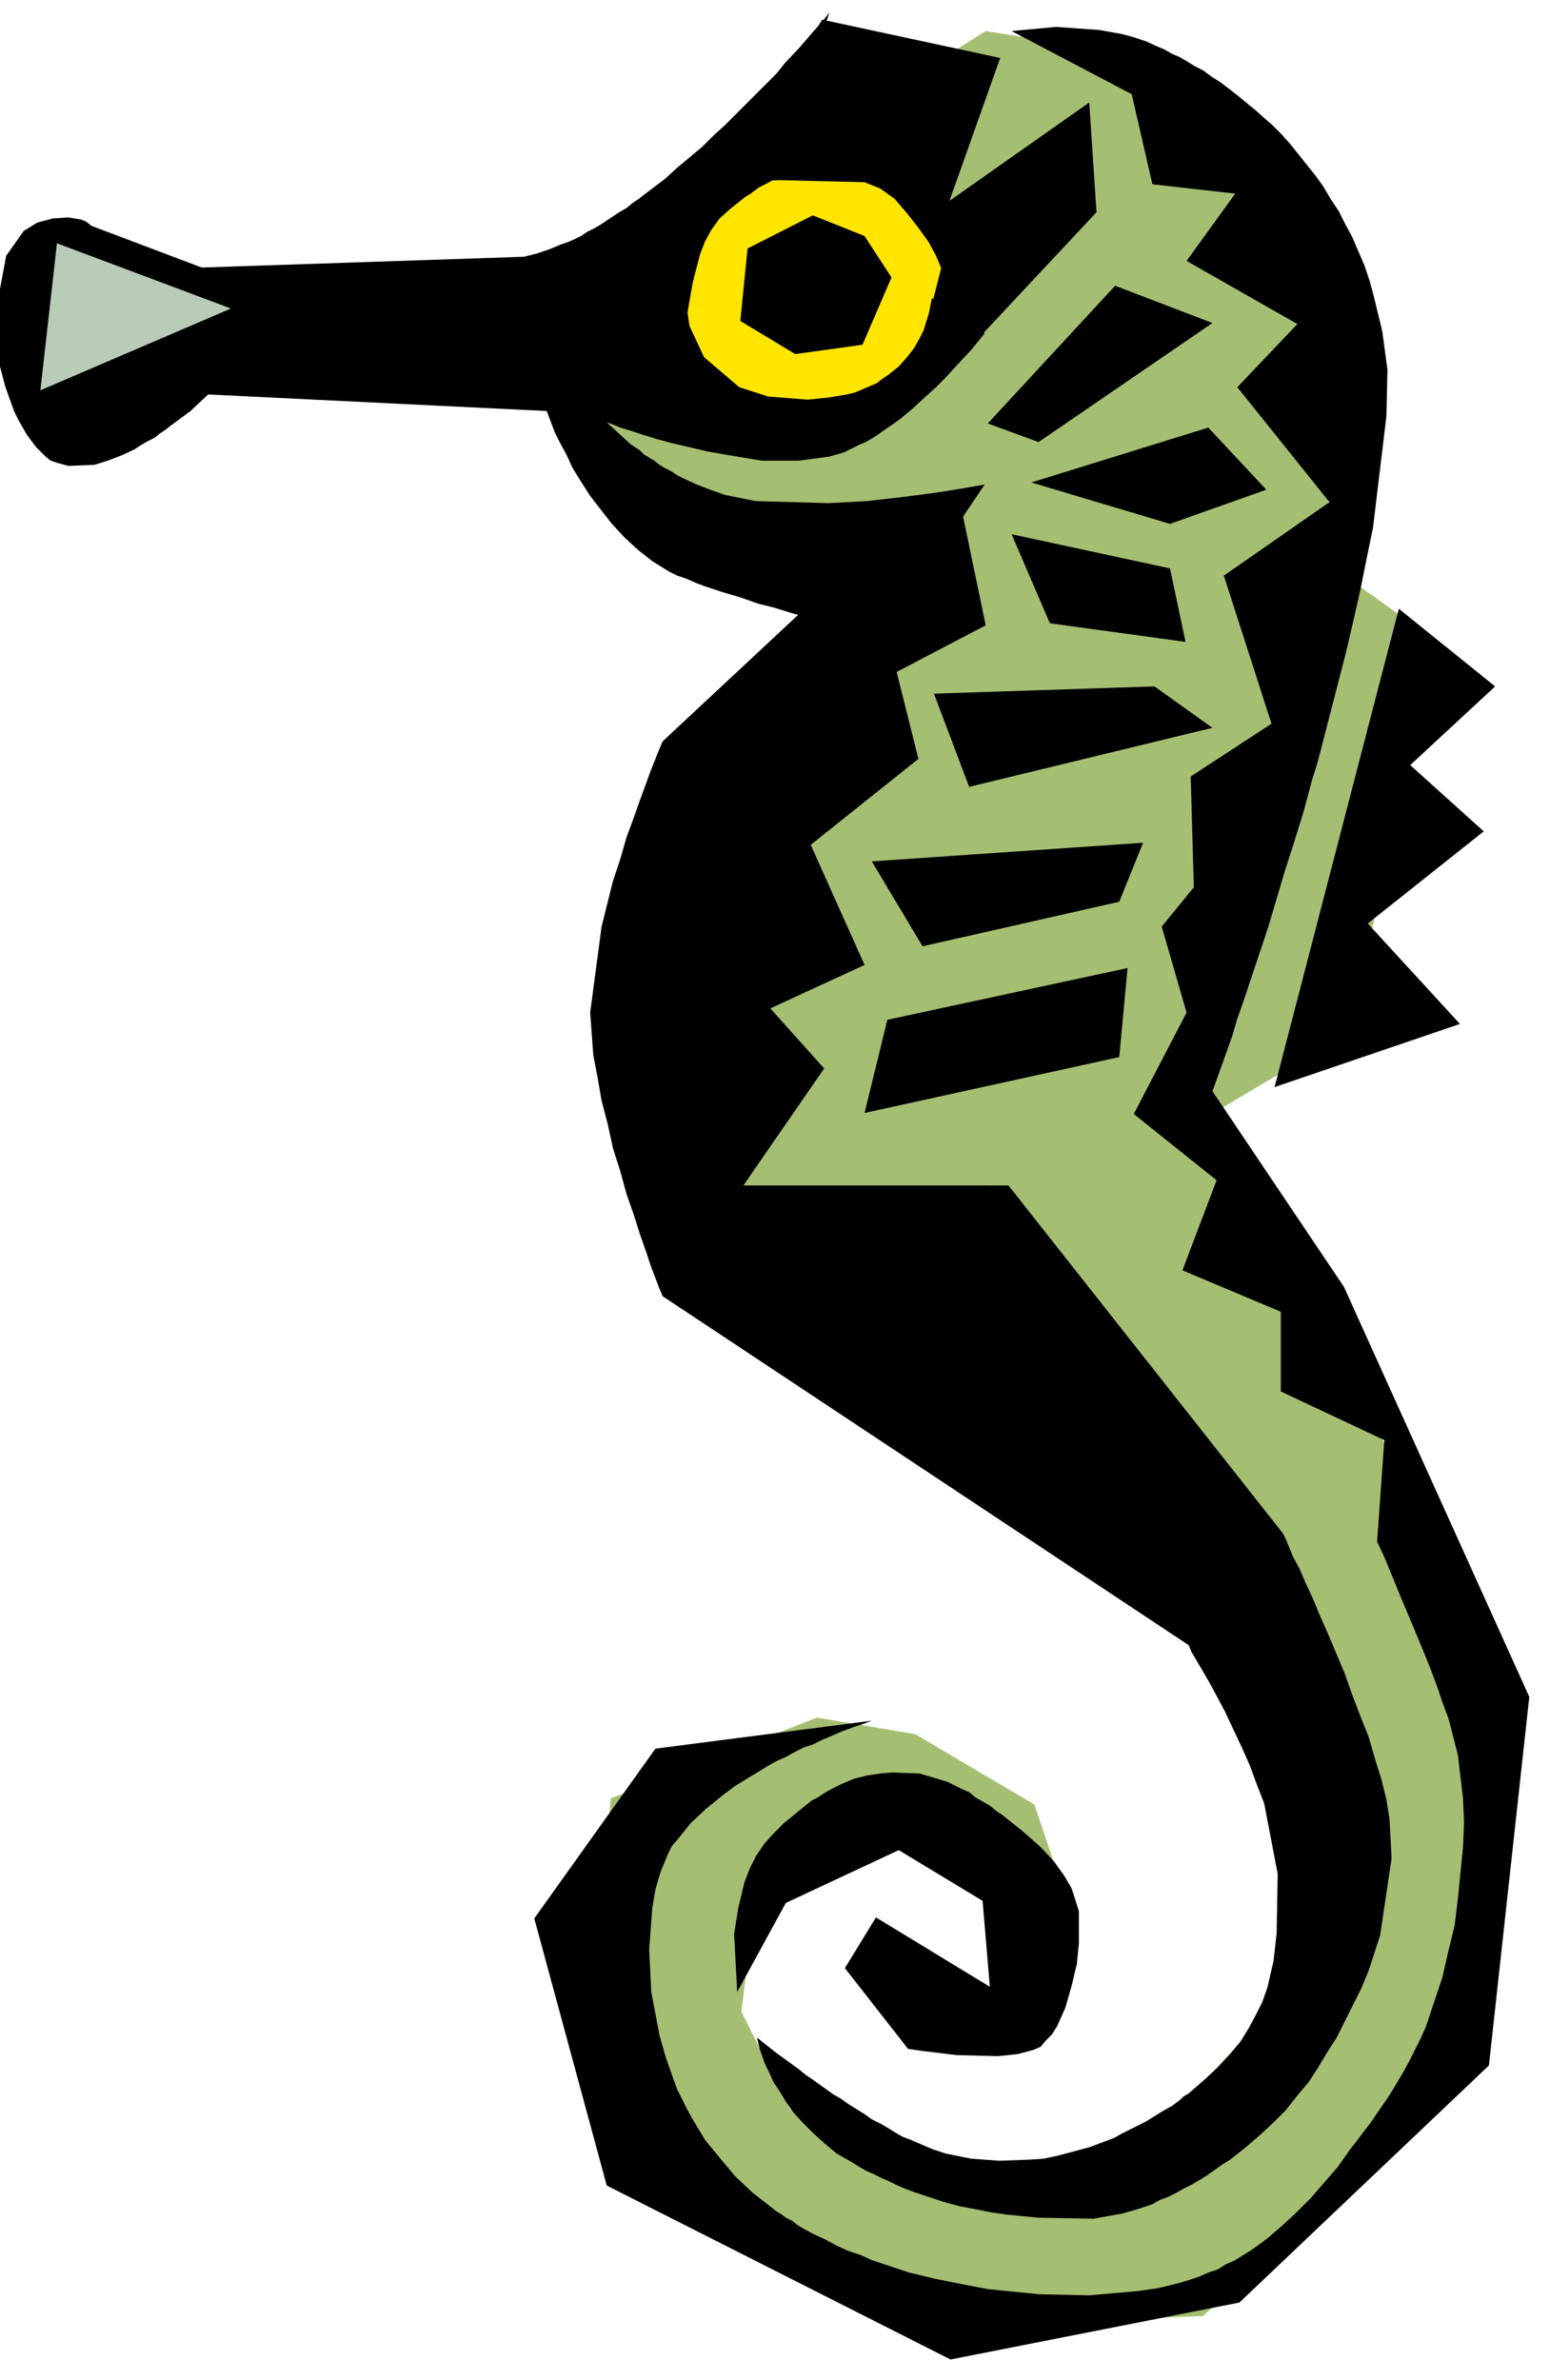
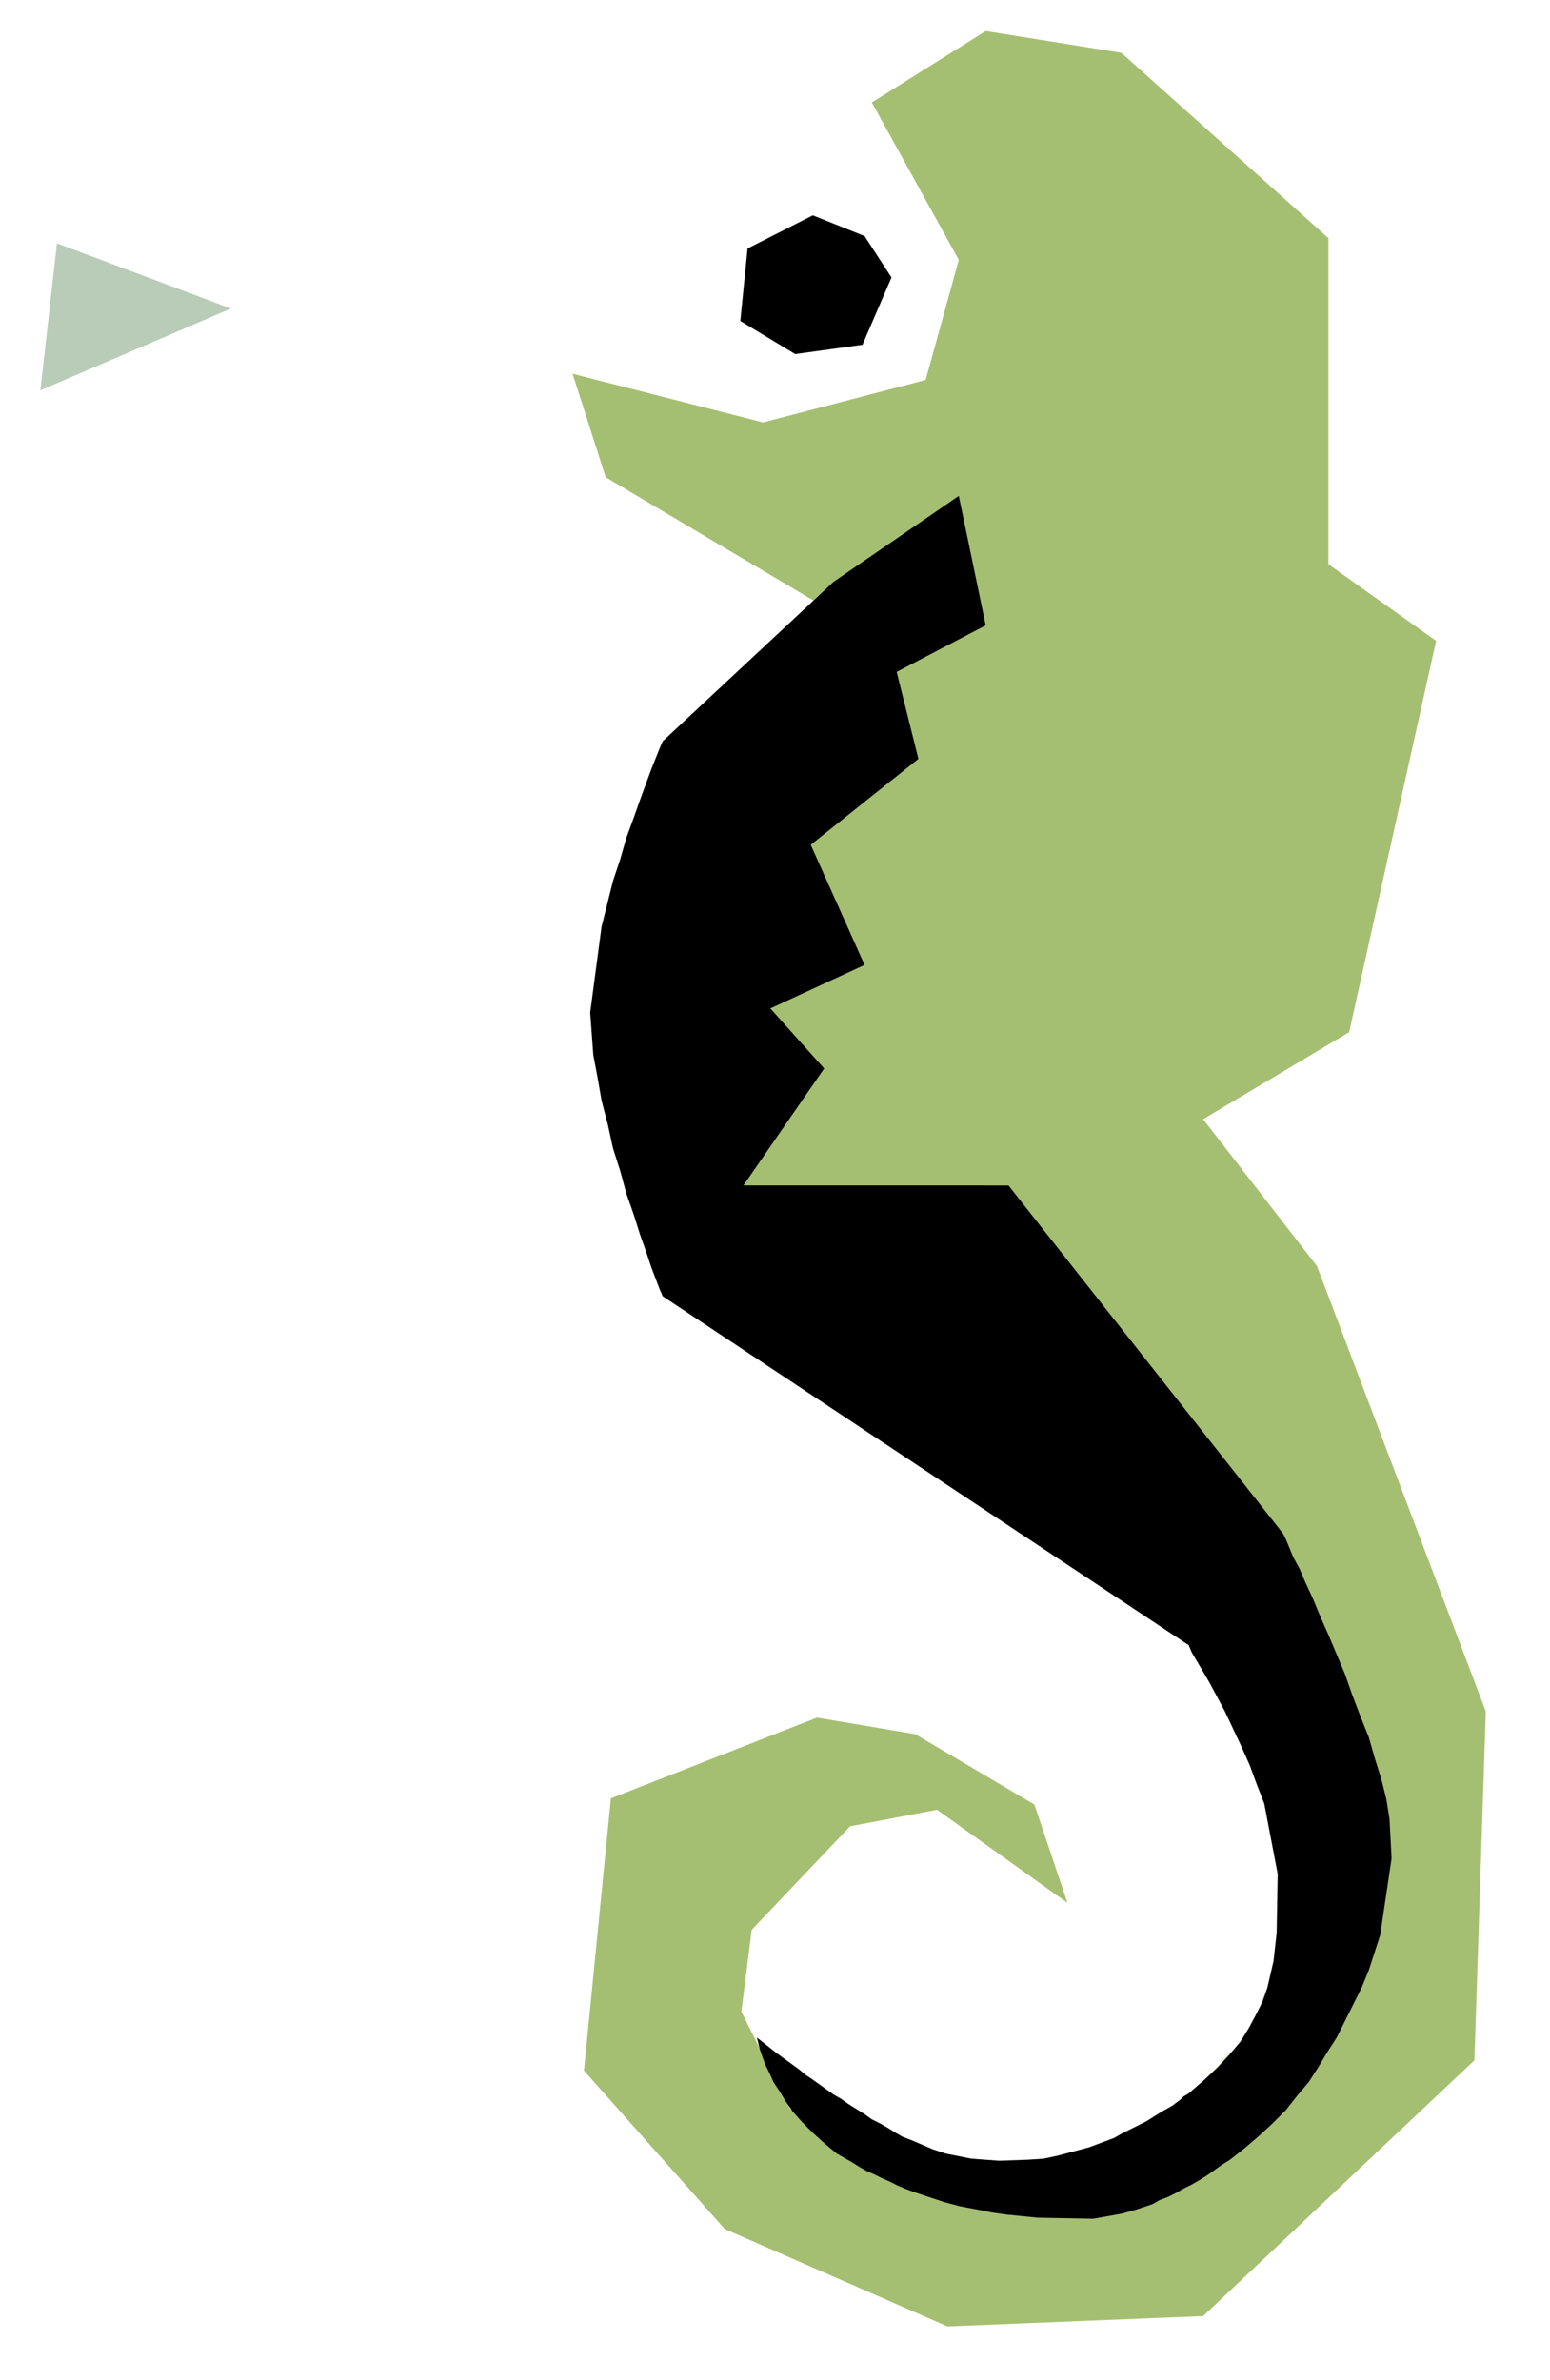
<svg xmlns="http://www.w3.org/2000/svg" fill-rule="evenodd" height="364.198" preserveAspectRatio="none" stroke-linecap="round" viewBox="0 0 1497 2299" width="237.149">
  <style>.pen1{stroke:none}.brush3{fill:#000}</style>
-   <path class="pen1" style="fill:#ffe500" d="m621 382 16-163 115-105 179 53 47 168-147 105-210-58z" />
  <path class="pen1" style="fill:#a5bf72" d="m842 99 84 152-32 116-157 41-184-47 32 100 204 121-136 499 120 194 478 363 10 268-188 199H905l-142-68-47-94 10-79 95-100 84-16 126 90-32-95-115-68-95-16-199 78-26 263 136 153 215 94 247-10 262-247 11-337-163-430-110-142 141-84 84-378-104-74V230L1083 51 952 30 842 99z" />
-   <path class="pen1 brush3" d="m80 334 8-21 11-46v-23l-2-11-4-9-6-7-4-3-5-2-12-2-15 1-15 4-13 8-17 24-6 32v75l5 19 6 17 3 8 4 8 8 14 9 12 9 9 5 4 6 2 11 3 25-1 13-4 13-5 13-6 6-4 7-4 6-3 5-4 6-4 5-4 19-14 17-16 327 16 8 21 5 10 6 11 6 13 8 13 9 14 10 13 11 14 12 13 13 12 14 11 8 5 8 5 8 4 9 3 9 4 8 3 9 3 9 3 17 5 17 6 16 4 16 5 15 4 14 3 13 3 12 3 19 4 17 3 97-144-23 4-25 4-31 4-35 4-37 2-70-2-30-6-14-5-13-5-13-6-6-3-6-4-6-3-5-3-5-4-5-3-5-3-4-4-9-6-12-11-11-10 6 2 7 3 10 3 12 4 13 4 15 4 17 4 17 4 17 3 18 3 18 3h35l30-4 14-4 14-7 7-3 7-4 6-4 7-5 6-4 7-5 12-10 12-11 11-10 10-10 9-10 15-16 13-16-51-34-3 15-5 16-4 8-5 9-7 9-8 9-10 8-6 4-5 4-7 3-7 3-7 3-8 2-18 3-20 2-38-3-28-9-34-29-14-30-2-13 5-29 7-27 5-13 6-11 8-11 10-9 10-8 5-4 5-3 4-3 4-3 8-4 7-4 53-161-7 9-9 10-12 14-15 16-8 10-9 9-10 10-10 10-10 10-11 11-11 10-11 11-12 10-12 10-12 11-12 9-13 10-6 4-6 5-7 4-6 4-6 4-6 4-7 4-6 3-6 4-6 3-7 3-6 2-12 5-12 4-12 3-329 11-5 10-6 10-7 8-7 8-16 13-8 5-8 5-8 4-7 3-13 5-12 4z" />
-   <path class="pen1 brush3" d="m785 208-63 32-7 70 53 32 65-9 28-65-26-40-50-20zm20 354L640 716l-3 7-8 20-11 30-6 17-7 19-6 21-7 21-11 44-11 83 3 41 4 21 4 23 6 23 5 23 7 22 6 22 7 20 6 19 6 17 5 15 8 21 3 7 508 337 3 7 10 17 7 12 7 13 8 15 8 17 8 17 8 18 7 19 7 18 13 68-1 57-3 27-6 26-5 14-6 12-7 13-8 13-10 12-12 13-13 12-15 13-5 3-3 3-4 3-4 3-9 5-8 5-8 5-8 4-8 4-8 4-7 4-8 3-8 3-8 3-15 4-15 4-14 3-15 1-28 1-27-2-25-5-12-4-14-6-7-3-8-3-7-4-8-5-7-4-8-4-7-5-8-5-8-5-7-5-7-4-7-5-7-5-7-5-6-4-6-5-22-16-19-15 3 12 5 14 4 8 4 9 6 9 6 10 7 10 9 10 10 10 11 10 12 10 7 4 7 4 8 5 7 4 7 3 8 4 7 3 8 4 7 3 8 3 15 5 15 5 15 4 16 3 15 3 14 2 30 3 54 1 28-5 14-4 15-5 7-4 8-3 8-4 7-4 8-4 7-4 8-5 7-5 7-5 8-5 14-11 14-12 13-12 13-13 11-14 11-13 9-14 9-15 9-14 8-16 8-16 8-16 7-17 11-34 11-74-2-38-3-19-5-20-6-19-6-21-8-20-8-21-7-20-8-19-8-19-8-18-7-17-7-15-6-14-6-11-7-17-3-6-265-336H718l78-113-52-58 91-42-52-116 104-83-21-84 86-45-26-125-121 83z" />
-   <path class="pen1 brush3" d="m977 30 116 61 20 87 80 9-47 65 107 61-58 61 89 111-102 71 46 143-78 51 3 107-31 38 24 83-51 98 80 64-33 87 95 40v77l100 47-7 98 7 15 7 17 9 22 11 26 12 29 6 15 6 16 5 15 6 16 9 35 5 42 1 23-1 24-5 50-3 25-6 25-6 26-8 24-8 24-5 11-6 12-5 10-6 11-6 10-6 10-6 9-7 10-6 9-7 9-6 8-7 9-12 17-13 15-13 15-14 14-14 13-14 12-8 6-7 5-8 5-8 5-9 4-8 5-9 3-9 4-9 3-10 3-20 5-21 3-46 4-48-1-50-5-26-5-25-5-25-6-12-4-12-4-12-4-11-5-12-4-11-5-11-6-11-5-11-6-5-3-5-4-6-3-4-3-5-3-5-4-18-14-17-16-15-18-14-17-12-20-5-9-5-10-5-10-4-11-7-20-6-21-8-42-2-41 3-40 3-18 5-17 7-17 4-8 6-7 12-15 15-14 16-13 4-3 4-3 4-3 5-3 8-5 10-6 8-5 9-5 9-4 9-5 8-4 9-3 8-4 7-3 14-6 11-4 9-3 8-3-209 27-117 164 70 258 332 168 279-55 241-229 39-356-179-396-127-189 9-25 10-28 5-17 7-20 7-21 8-24 8-24 8-27 8-27 9-28 9-29 4-15 4-15 5-16 4-15 8-31 8-31 8-31 7-30 7-31 6-30 6-29 13-108 1-45-5-37-8-33-4-15-5-15-6-14-6-14-7-13-6-12-8-12-7-12-8-11-8-10-8-10-8-10-8-9-9-9-17-15-17-14-9-7-4-3-4-3-8-5-8-6-8-4-8-5-7-4-7-3-7-4-7-3-11-5-12-4-11-3-22-4-42-3-43 4z" />
-   <path class="pen1 brush3" d="m712 1924-3-56 4-25 6-25 5-13 6-12 8-12 9-10 10-10 11-9 11-9 5-4 6-3 6-4 5-3 6-3 6-3 12-5 12-3 13-2 12-1 26 1 27 8 14 7 7 3 6 5 7 4 7 4 6 5 6 4 20 16 17 15 13 14 10 14 7 12 7 22v31l-2 20-5 21-6 21-4 9-4 9-5 8-6 6-5 6-7 3-15 4-19 2-40-1-33-4-14-2-61-78 30-49 110 67-7-83-81-49-109 51-47 86zm123-849 22-90 232-50-8 86-246 54zm7-243 49 82 190-43 23-57-262 18zm60-162 34 90 235-57-56-40-213 7zm75-154 37 86 131 18-15-71-153-33zm19-50 134 40 93-33-56-60-171 53zm7-39 168-115-94-36-123 133 49 18zm-75-82 131-140-7-106-135 95 49-138-172-37-94 157 52-2 83 2 15 6 7 5 7 5 12 14 11 14 10 14 7 13 5 12-22 86h41zM72 212l180 68-68 18-119-39 7-47zm1279 376-120 462 179-61-89-97 112-89-71-64 82-76-93-75z" />
+   <path class="pen1 brush3" d="m785 208-63 32-7 70 53 32 65-9 28-65-26-40-50-20zm20 354L640 716l-3 7-8 20-11 30-6 17-7 19-6 21-7 21-11 44-11 83 3 41 4 21 4 23 6 23 5 23 7 22 6 22 7 20 6 19 6 17 5 15 8 21 3 7 508 337 3 7 10 17 7 12 7 13 8 15 8 17 8 17 8 18 7 19 7 18 13 68-1 57-3 27-6 26-5 14-6 12-7 13-8 13-10 12-12 13-13 12-15 13-5 3-3 3-4 3-4 3-9 5-8 5-8 5-8 4-8 4-8 4-7 4-8 3-8 3-8 3-15 4-15 4-14 3-15 1-28 1-27-2-25-5-12-4-14-6-7-3-8-3-7-4-8-5-7-4-8-4-7-5-8-5-8-5-7-5-7-4-7-5-7-5-7-5-6-4-6-5-22-16-19-15 3 12 5 14 4 8 4 9 6 9 6 10 7 10 9 10 10 10 11 10 12 10 7 4 7 4 8 5 7 4 7 3 8 4 7 3 8 4 7 3 8 3 15 5 15 5 15 4 16 3 15 3 14 2 30 3 54 1 28-5 14-4 15-5 7-4 8-3 8-4 7-4 8-4 7-4 8-5 7-5 7-5 8-5 14-11 14-12 13-12 13-13 11-14 11-13 9-14 9-15 9-14 8-16 8-16 8-16 7-17 11-34 11-74-2-38-3-19-5-20-6-19-6-21-8-20-8-21-7-20-8-19-8-19-8-18-7-17-7-15-6-14-6-11-7-17-3-6-265-336H718l78-113-52-58 91-42-52-116 104-83-21-84 86-45-26-125-121 83" />
  <path class="pen1" style="fill:#b8ccb8" d="m55 235 168 63-184 79 16-142z" />
</svg>